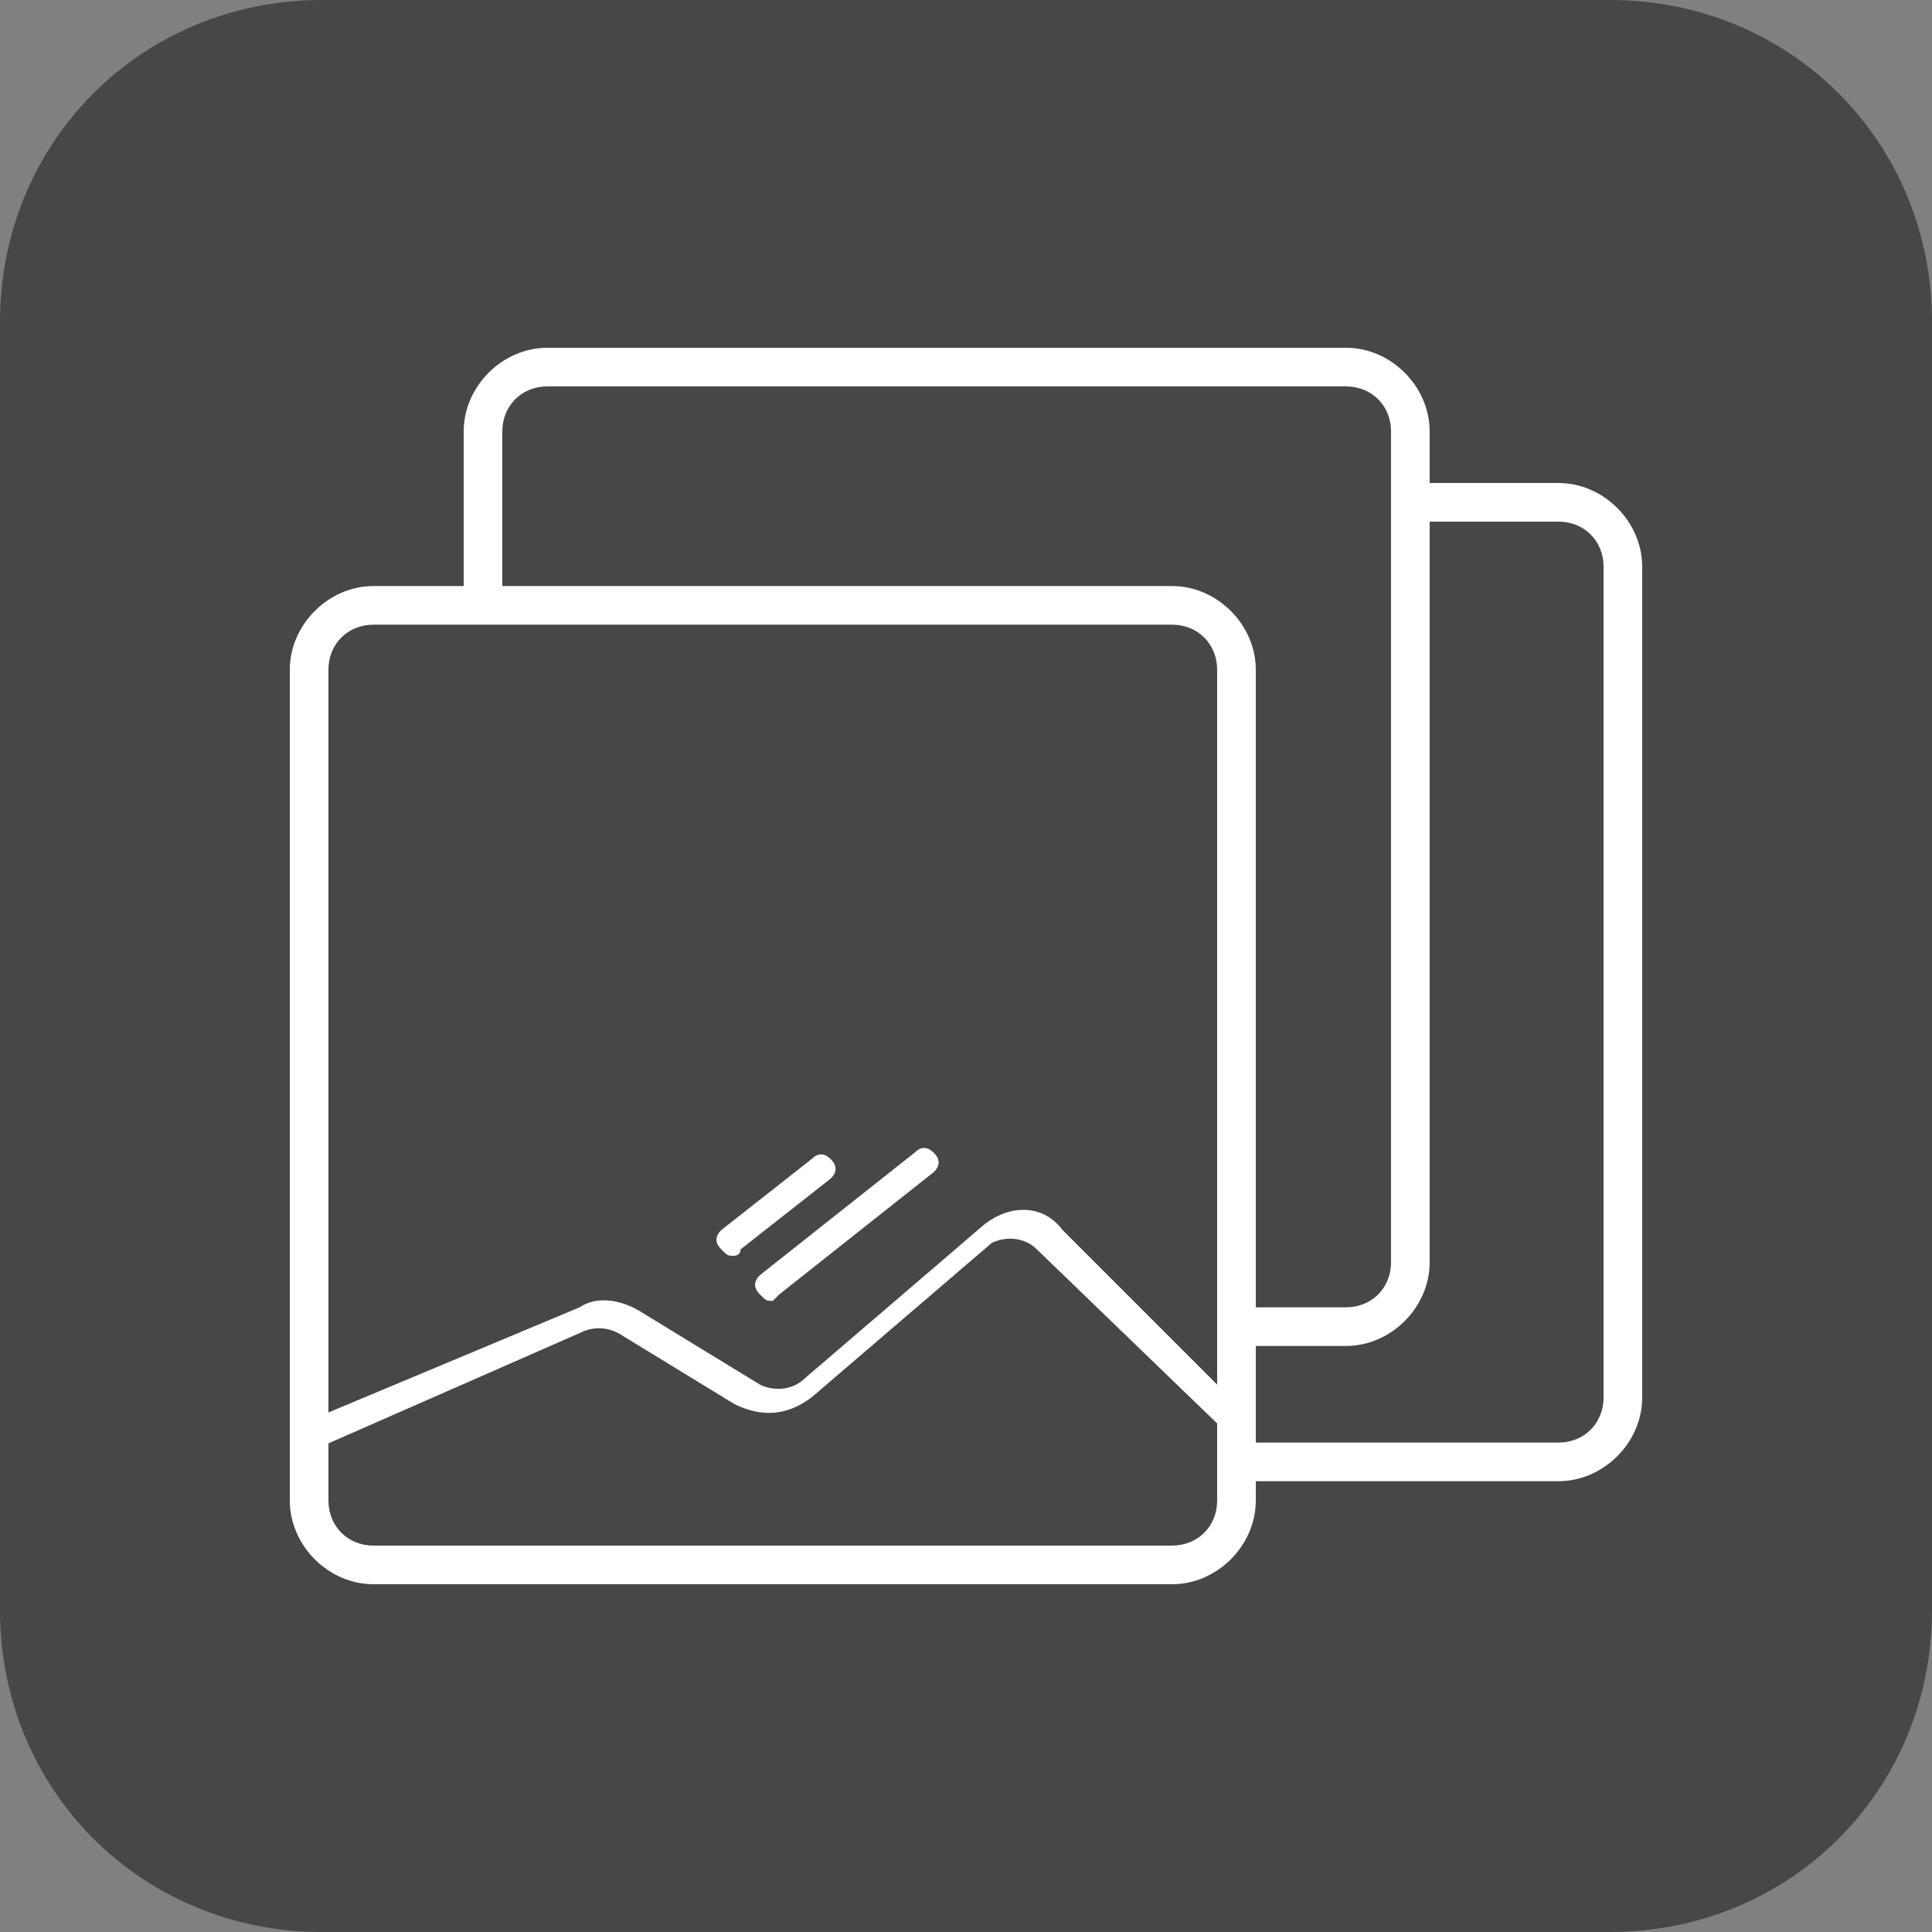
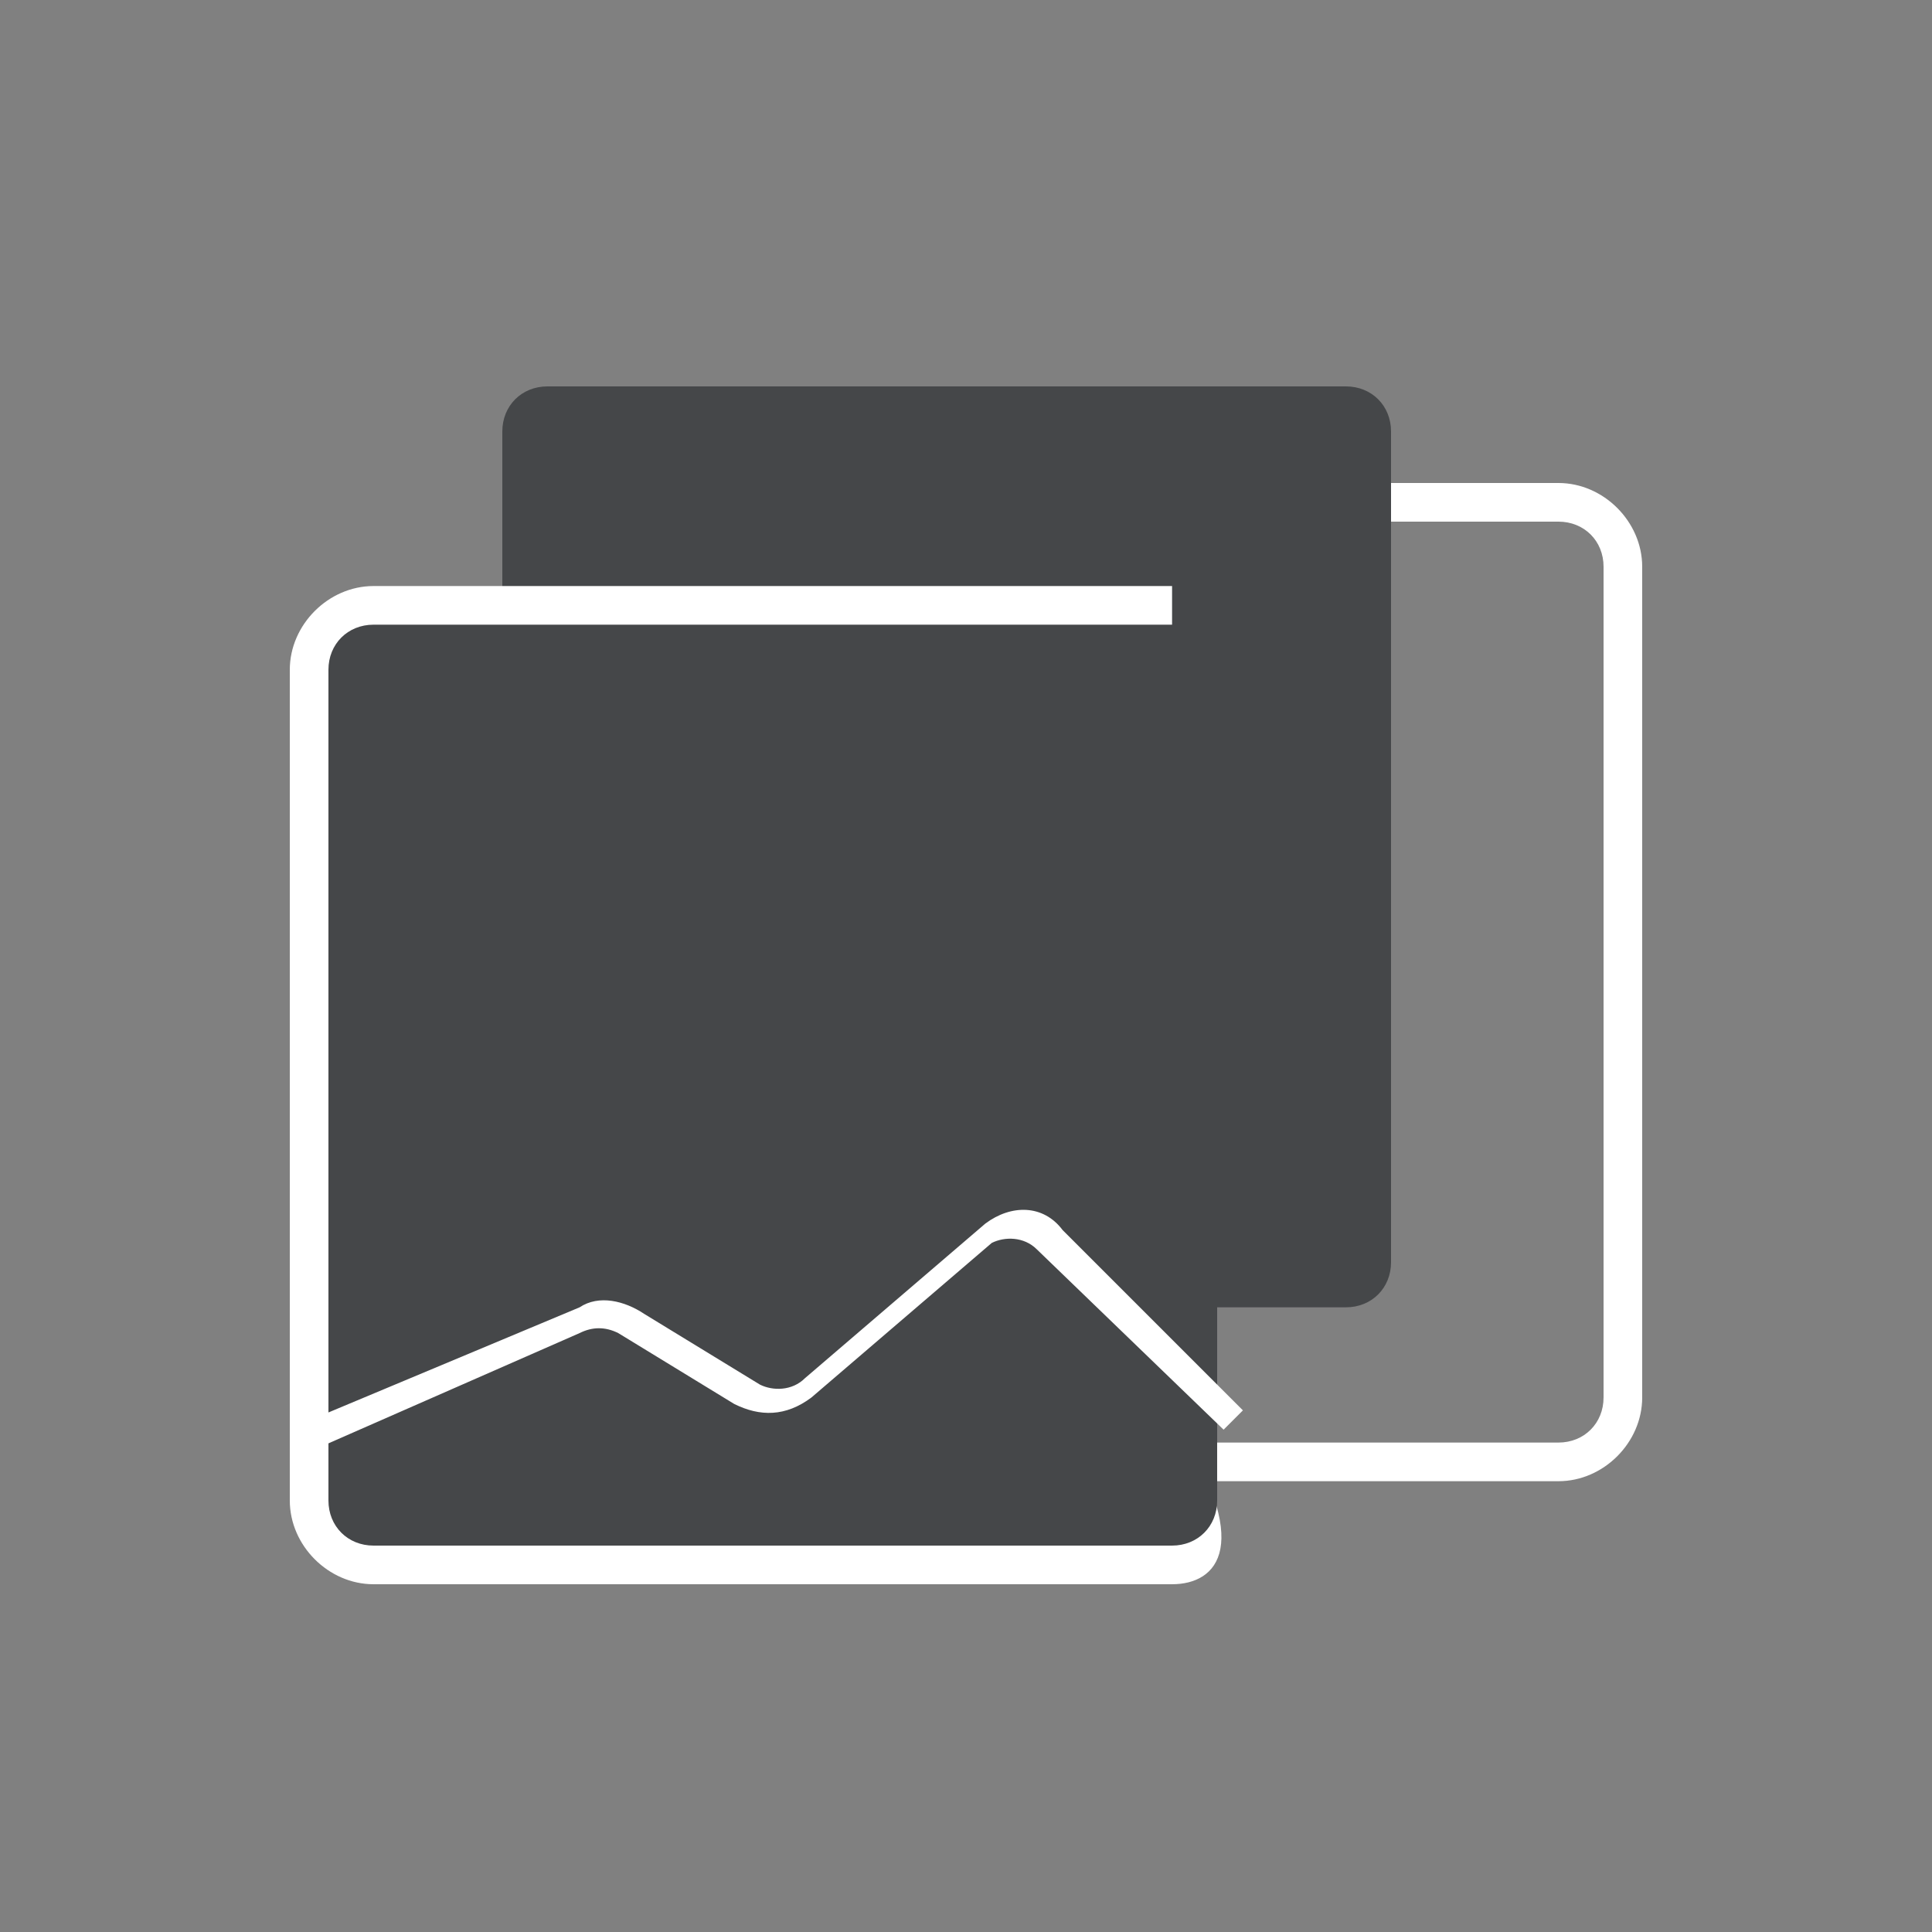
<svg xmlns="http://www.w3.org/2000/svg" version="1.1" id="圖層_1" x="0px" y="0px" viewBox="0 0 30 30" style="enable-background:new 0 0 30 30;" xml:space="preserve">
  <rect x="0" y="0" width="30" height="30" fill="#808080" stroke="none" />
  <style type="text/css">
	.st0{fill:#454749;}
	.st1{fill:#FFFFFF;}
	.st2{fill:#FFFFFF;stroke:#FFFFFF;stroke-width:0.25;stroke-miterlimit:10;}
	.st3{fill:#FFFFFF;stroke:#FFFFFF;stroke-width:0.5;stroke-linecap:round;stroke-linejoin:round;stroke-miterlimit:10;}
	.st4{enable-background:new    ;}
	.st5{clip-path:url(#XMLID_25_);enable-background:new    ;}
	.st6{fill:#858585;}
	.st7{fill:#8A8A8A;}
	.st8{fill:#8F8F8F;}
	.st9{fill:#949494;}
	.st10{fill:#999999;}
	.st11{fill:#9E9E9E;}
	.st12{fill:#A3A3A3;}
	.st13{clip-path:url(#XMLID_26_);enable-background:new    ;}
	.st14{fill:#848484;}
	.st15{clip-path:url(#XMLID_38_);enable-background:new    ;}
	.st16{clip-path:url(#XMLID_55_);enable-background:new    ;}
	.st17{fill:#B2B2B2;}
	.st18{clip-path:url(#XMLID_73_);enable-background:new    ;}
	.st19{clip-path:url(#XMLID_98_);enable-background:new    ;}
	.st20{fill:#B1B1B1;}
	.st21{clip-path:url(#XMLID_118_);enable-background:new    ;}
	.st22{clip-path:url(#XMLID_123_);enable-background:new    ;}
	.st23{fill:#9C9C9C;}
	.st24{clip-path:url(#XMLID_164_);enable-background:new    ;}
	.st25{fill:#959595;}
	.st26{clip-path:url(#XMLID_166_);enable-background:new    ;}
	.st27{fill:#838383;}
	.st28{clip-path:url(#XMLID_169_);enable-background:new    ;}
	.st29{fill:#A7A7A7;}
	.st30{clip-path:url(#XMLID_184_);enable-background:new    ;}
	.st31{clip-path:url(#XMLID_187_);enable-background:new    ;}
	.st32{clip-path:url(#XMLID_188_);enable-background:new    ;}
	.st33{clip-path:url(#XMLID_189_);enable-background:new    ;}
	.st34{clip-path:url(#XMLID_190_);enable-background:new    ;}
	.st35{clip-path:url(#XMLID_203_);enable-background:new    ;}
	.st36{clip-path:url(#XMLID_221_);enable-background:new    ;}
	.st37{clip-path:url(#XMLID_249_);enable-background:new    ;}
	.st38{clip-path:url(#XMLID_252_);enable-background:new    ;}
	.st39{clip-path:url(#XMLID_261_);enable-background:new    ;}
	.st40{clip-path:url(#XMLID_262_);enable-background:new    ;}
	.st41{clip-path:url(#XMLID_278_);enable-background:new    ;}
	.st42{clip-path:url(#XMLID_279_);enable-background:new    ;}
	.st43{clip-path:url(#XMLID_280_);enable-background:new    ;}
	.st44{clip-path:url(#XMLID_281_);enable-background:new    ;}
	.st45{fill:#AFAFAF;}
	.st46{clip-path:url(#XMLID_282_);enable-background:new    ;}
	.st47{clip-path:url(#XMLID_283_);enable-background:new    ;}
	.st48{clip-path:url(#XMLID_284_);enable-background:new    ;}
	.st49{clip-path:url(#XMLID_285_);enable-background:new    ;}
	.st50{clip-path:url(#XMLID_286_);enable-background:new    ;}
	.st51{clip-path:url(#XMLID_287_);enable-background:new    ;}
	.st52{clip-path:url(#XMLID_288_);enable-background:new    ;}
	.st53{clip-path:url(#XMLID_289_);enable-background:new    ;}
	.st54{clip-path:url(#XMLID_293_);enable-background:new    ;}
	.st55{clip-path:url(#XMLID_294_);enable-background:new    ;}
	.st56{clip-path:url(#XMLID_295_);enable-background:new    ;}
	.st57{clip-path:url(#XMLID_298_);enable-background:new    ;}
	.st58{fill:#FFFFFF;stroke:#FFFFFF;stroke-width:0.5;stroke-linejoin:round;stroke-miterlimit:10;}
	.st59{fill:#FFFFFF;stroke:#FFFFFF;stroke-width:0.1;stroke-miterlimit:10;}
	.st60{fill:none;}
</style>
-   <path id="XMLID_1438_" class="st0" d="M25,30H5c-2.8,0-5-2.2-5-5V5c0-2.8,2.2-5,5-5h20c2.8,0,5,2.2,5,5v20C30,27.8,27.8,30,25,30z" />
  <g>
    <g id="XMLID_267_">
      <path id="XMLID_268_" class="st1" d="M24.2,23H11.8c-0.7,0-1.3-0.6-1.3-1.3V8.8c0-0.7,0.6-1.3,1.3-1.3h12.4c0.7,0,1.3,0.6,1.3,1.3    v12.9C25.5,22.4,24.9,23,24.2,23z M11.8,8.1c-0.4,0-0.7,0.3-0.7,0.7v12.9c0,0.4,0.3,0.7,0.7,0.7h12.4c0.4,0,0.7-0.3,0.7-0.7V8.8    c0-0.4-0.3-0.7-0.7-0.7H11.8z" />
    </g>
-     <path id="XMLID_266_" class="st1" d="M20.9,20.9H8.5c-0.7,0-1.3-0.6-1.3-1.3V6.7c0-0.7,0.6-1.3,1.3-1.3h12.4c0.7,0,1.3,0.6,1.3,1.3   v12.9C22.2,20.3,21.6,20.9,20.9,20.9z" />
    <path id="XMLID_265_" class="st0" d="M8.5,6C8.1,6,7.8,6.3,7.8,6.7v12.9c0,0.4,0.3,0.7,0.7,0.7h12.4c0.4,0,0.7-0.3,0.7-0.7V6.7   c0-0.4-0.3-0.7-0.7-0.7H8.5z" />
-     <path id="XMLID_264_" class="st1" d="M18.2,24.6H5.8c-0.7,0-1.3-0.6-1.3-1.3V10.4c0-0.7,0.6-1.3,1.3-1.3h12.4   c0.7,0,1.3,0.6,1.3,1.3v12.9C19.5,24,18.9,24.6,18.2,24.6z" />
+     <path id="XMLID_264_" class="st1" d="M18.2,24.6H5.8c-0.7,0-1.3-0.6-1.3-1.3V10.4c0-0.7,0.6-1.3,1.3-1.3h12.4   v12.9C19.5,24,18.9,24.6,18.2,24.6z" />
    <path id="XMLID_263_" class="st0" d="M5.8,9.7c-0.4,0-0.7,0.3-0.7,0.7v12.9c0,0.4,0.3,0.7,0.7,0.7h12.4c0.4,0,0.7-0.3,0.7-0.7V10.4   c0-0.4-0.3-0.7-0.7-0.7H5.8z" />
    <g id="XMLID_259_">
      <path id="XMLID_260_" class="st1" d="M4.9,22.5l-0.2-0.4L9,20.3c0.3-0.2,0.7-0.1,1,0.1l1.8,1.1c0.2,0.1,0.5,0.1,0.7-0.1l2.8-2.4    c0.4-0.3,0.9-0.3,1.2,0.1l2.8,2.8L19,22.2l-2.9-2.8c-0.2-0.2-0.5-0.2-0.7-0.1l-2.8,2.4c-0.4,0.3-0.8,0.3-1.2,0.1l-1.8-1.1    c-0.2-0.1-0.4-0.1-0.6,0L4.9,22.5z" />
    </g>
    <g id="XMLID_250_">
-       <path id="XMLID_251_" class="st1" d="M11.4,19.5c-0.1,0-0.1,0-0.2-0.1c-0.1-0.1-0.1-0.2,0-0.3l1.4-1.1c0.1-0.1,0.2-0.1,0.3,0    c0.1,0.1,0.1,0.2,0,0.3l-1.4,1.1C11.5,19.5,11.4,19.5,11.4,19.5z" />
-     </g>
+       </g>
    <g id="XMLID_247_">
-       <path id="XMLID_248_" class="st1" d="M12,20.2c-0.1,0-0.1,0-0.2-0.1c-0.1-0.1-0.1-0.2,0-0.3l2.4-1.9c0.1-0.1,0.2-0.1,0.3,0    c0.1,0.1,0.1,0.2,0,0.3l-2.4,1.9C12.1,20.1,12,20.2,12,20.2z" />
-     </g>
+       </g>
  </g>
</svg>